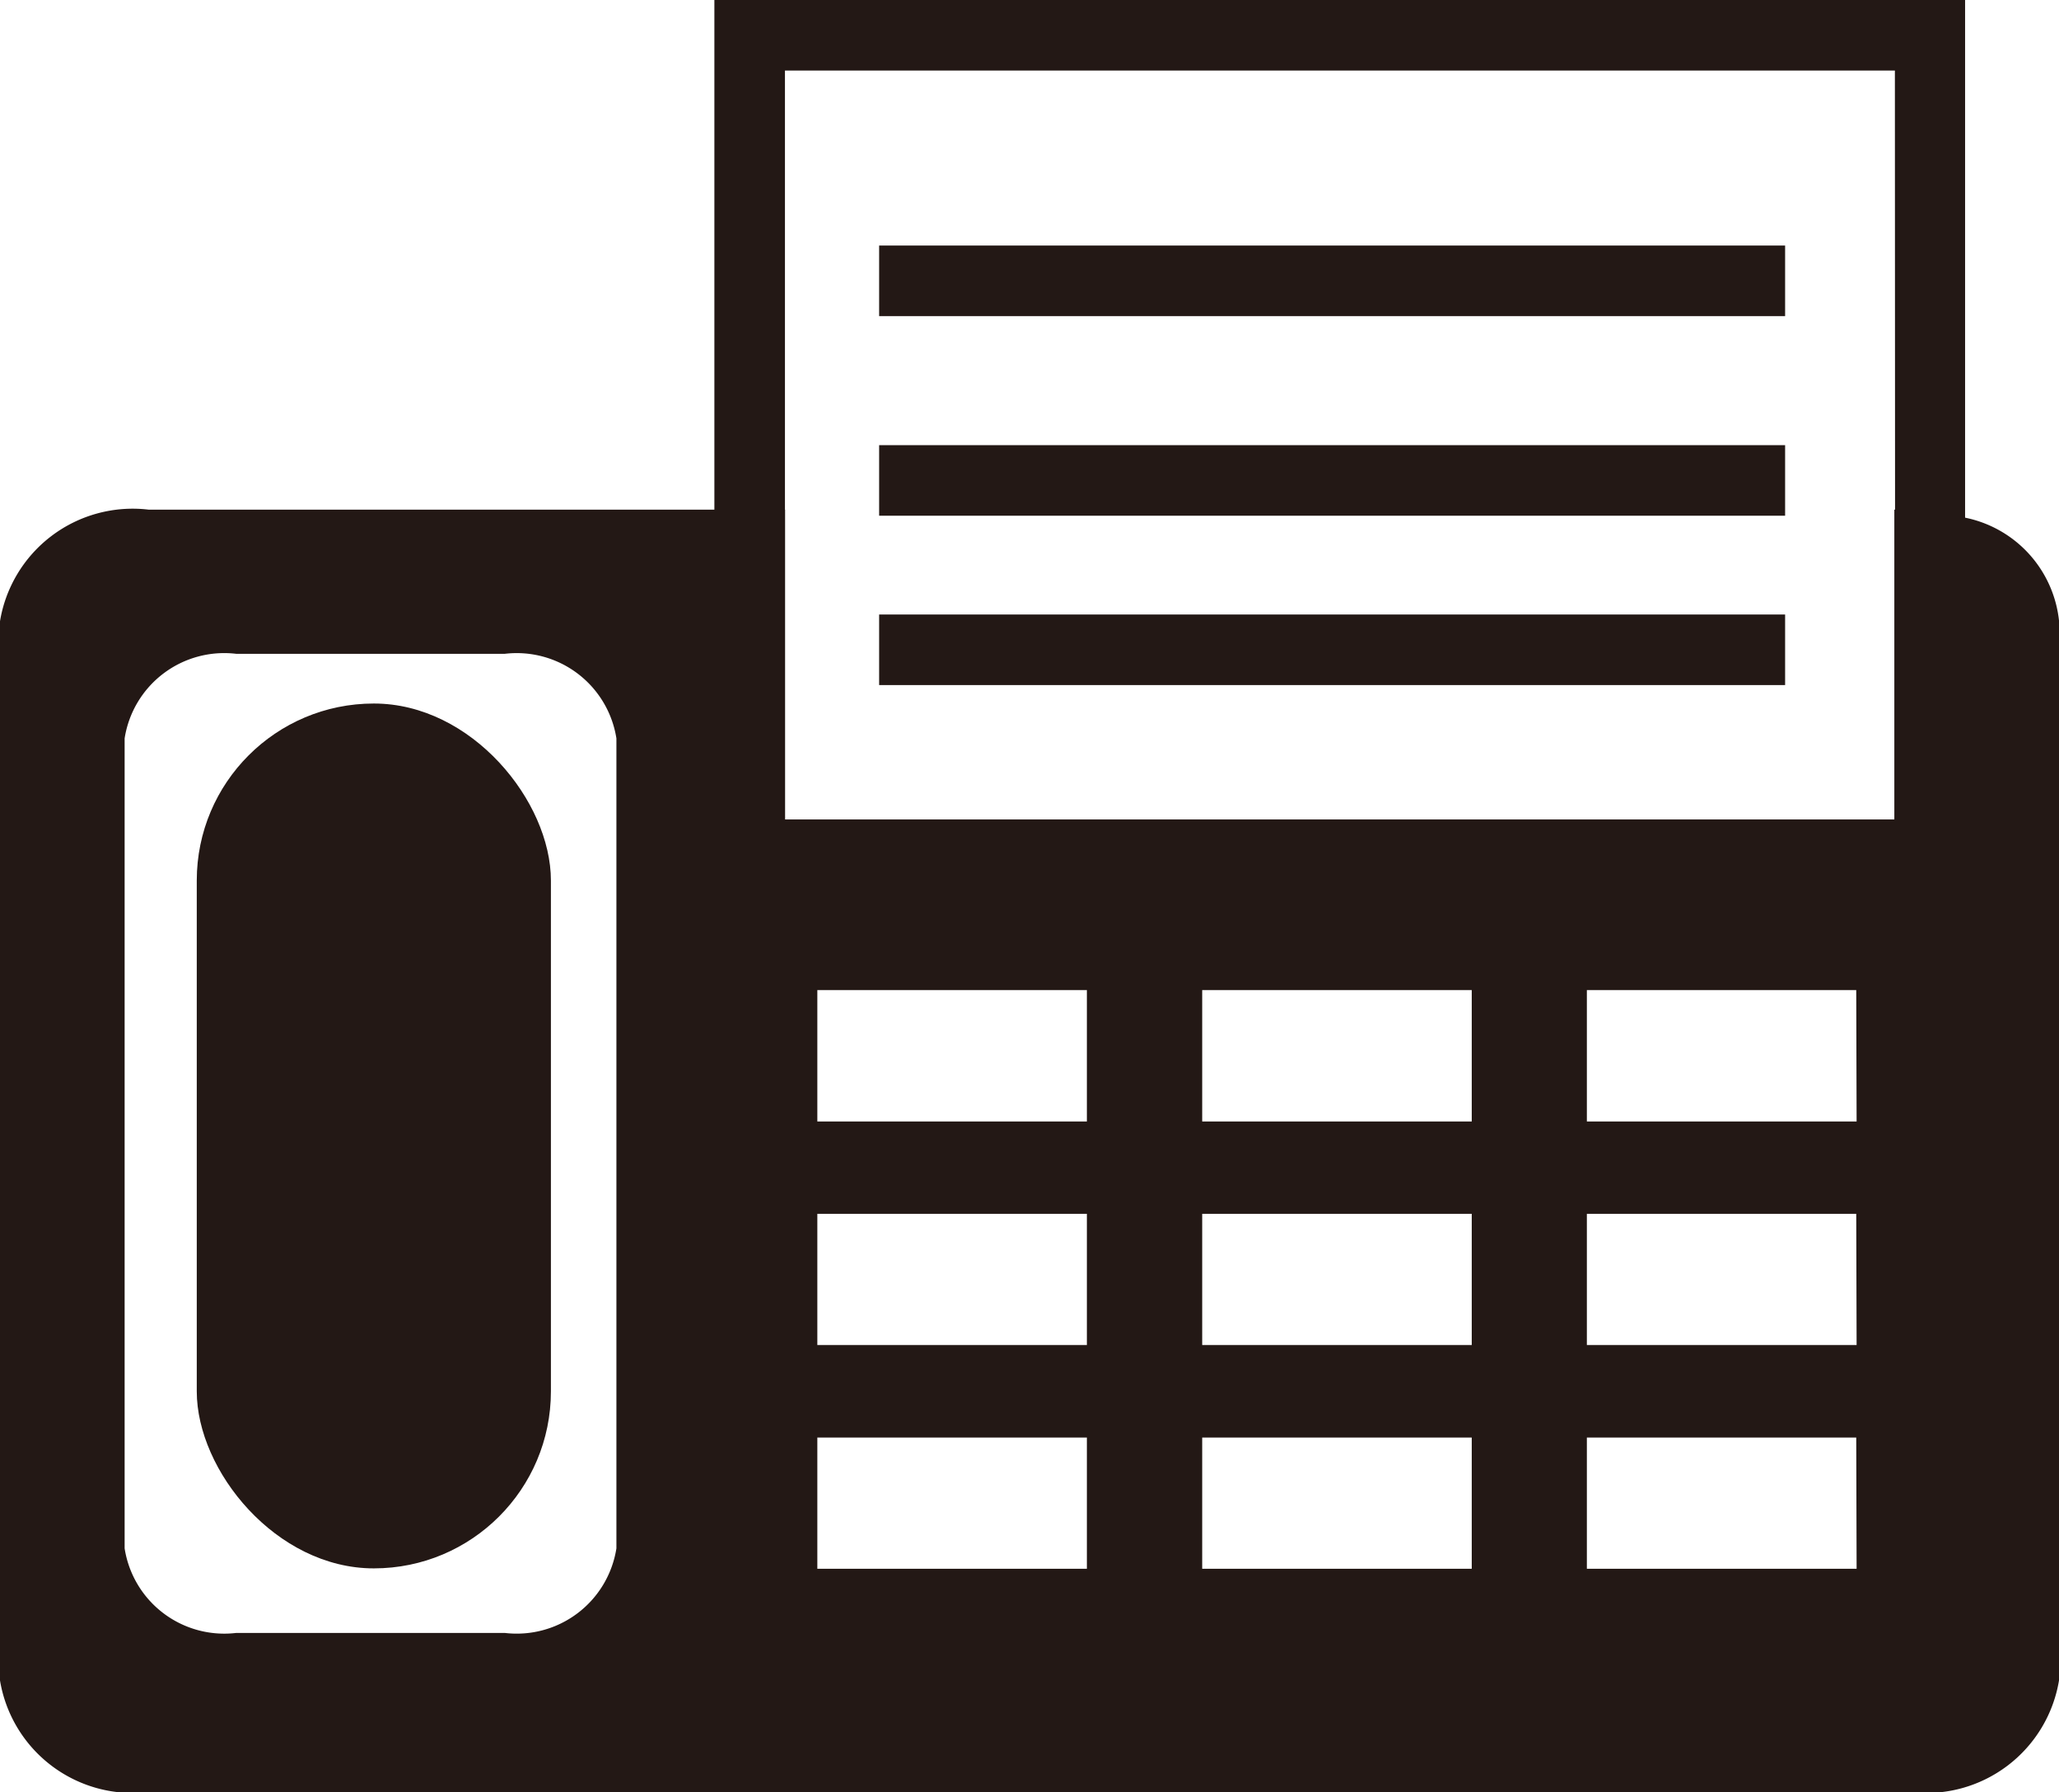
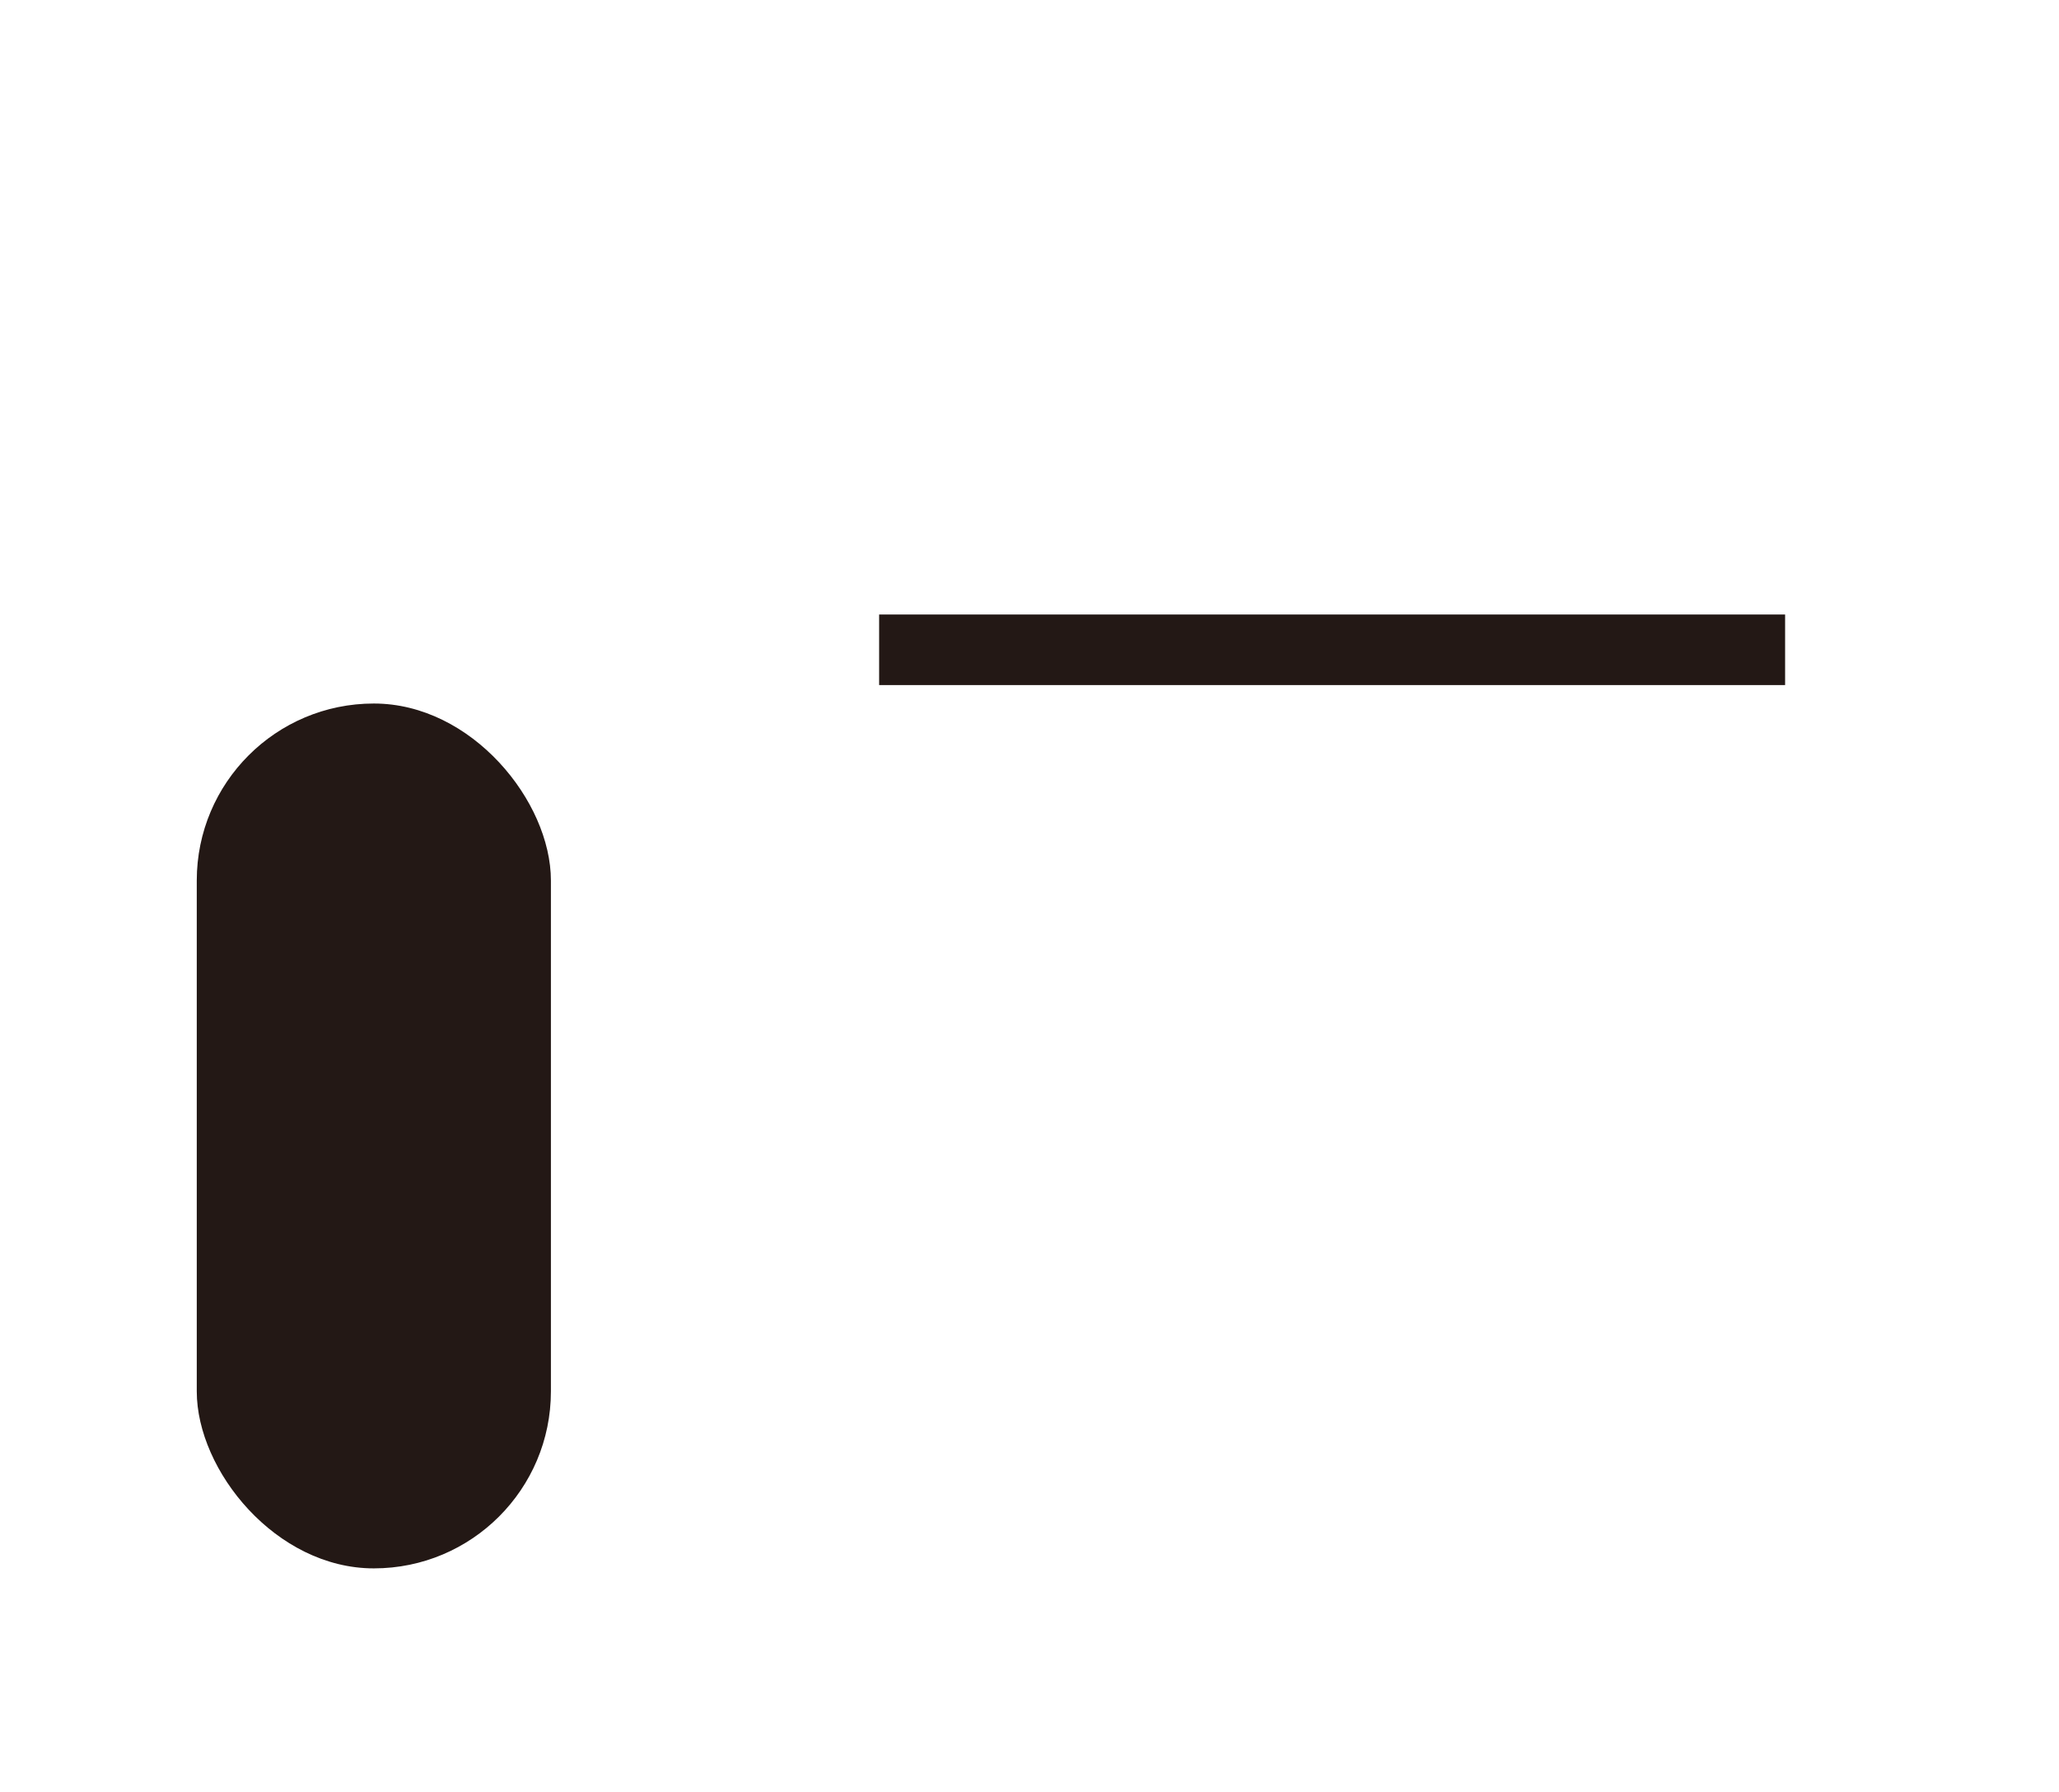
<svg xmlns="http://www.w3.org/2000/svg" width="22.32" height="19.428" viewBox="0 0 22.32 19.428">
  <g id="グループ_231" data-name="グループ 231" transform="translate(-239.896 -676.338)">
    <rect id="長方形_152" data-name="長方形 152" width="3.839" height="9.376" rx="1.919" transform="translate(242.029 683.965)" fill="#231815" />
-     <path id="パス_76" data-name="パス 76" d="M254.6,684.612a2.064,2.064,0,0,0-.6-.087h-.167v3.36H241.808v-3.36h-6.9a1.458,1.458,0,0,0-1.612,1.222v11.459a1.459,1.459,0,0,0,1.612,1.222h19.1a1.459,1.459,0,0,0,1.612-1.222V685.747A1.279,1.279,0,0,0,254.6,684.612ZM239.98,695.786a1.094,1.094,0,0,1-1.209.917h-2.913a1.093,1.093,0,0,1-1.209-.917v-8.781a1.093,1.093,0,0,1,1.209-.917h2.913a1.094,1.094,0,0,1,1.209.917Zm5.1.221h-2.922v-1.422h2.922Zm0-2.425h-2.922v-1.423h2.922Zm0-2.424h-2.922v-1.424h2.922Zm4.172,4.849h-2.922v-1.422h2.922Zm0-2.425h-2.922v-1.423h2.922Zm0-2.424h-2.922v-1.424h2.922Zm4.172,4.849H250.5v-1.422h2.92Zm0-2.425H250.5v-1.423h2.92Zm0-2.424H250.5v-1.424h2.92Z" transform="translate(6.598 -2.662)" fill="#231815" />
-     <path id="パス_77" data-name="パス 77" d="M241.042,679v9.651H254.6V679Zm12.8,8.885H241.807v-8.12h12.032Z" transform="translate(6.598 -2.662)" fill="#231815" />
    <rect id="長方形_155" data-name="長方形 155" width="9.821" height="0.765" transform="translate(249.426 683)" fill="#231815" />
-     <rect id="長方形_220" data-name="長方形 220" width="9.821" height="0.765" transform="translate(249.426 681.164)" fill="#231815" />
-     <rect id="長方形_222" data-name="長方形 222" width="9.821" height="0.765" transform="translate(249.426 679)" fill="#231815" />
  </g>
</svg>